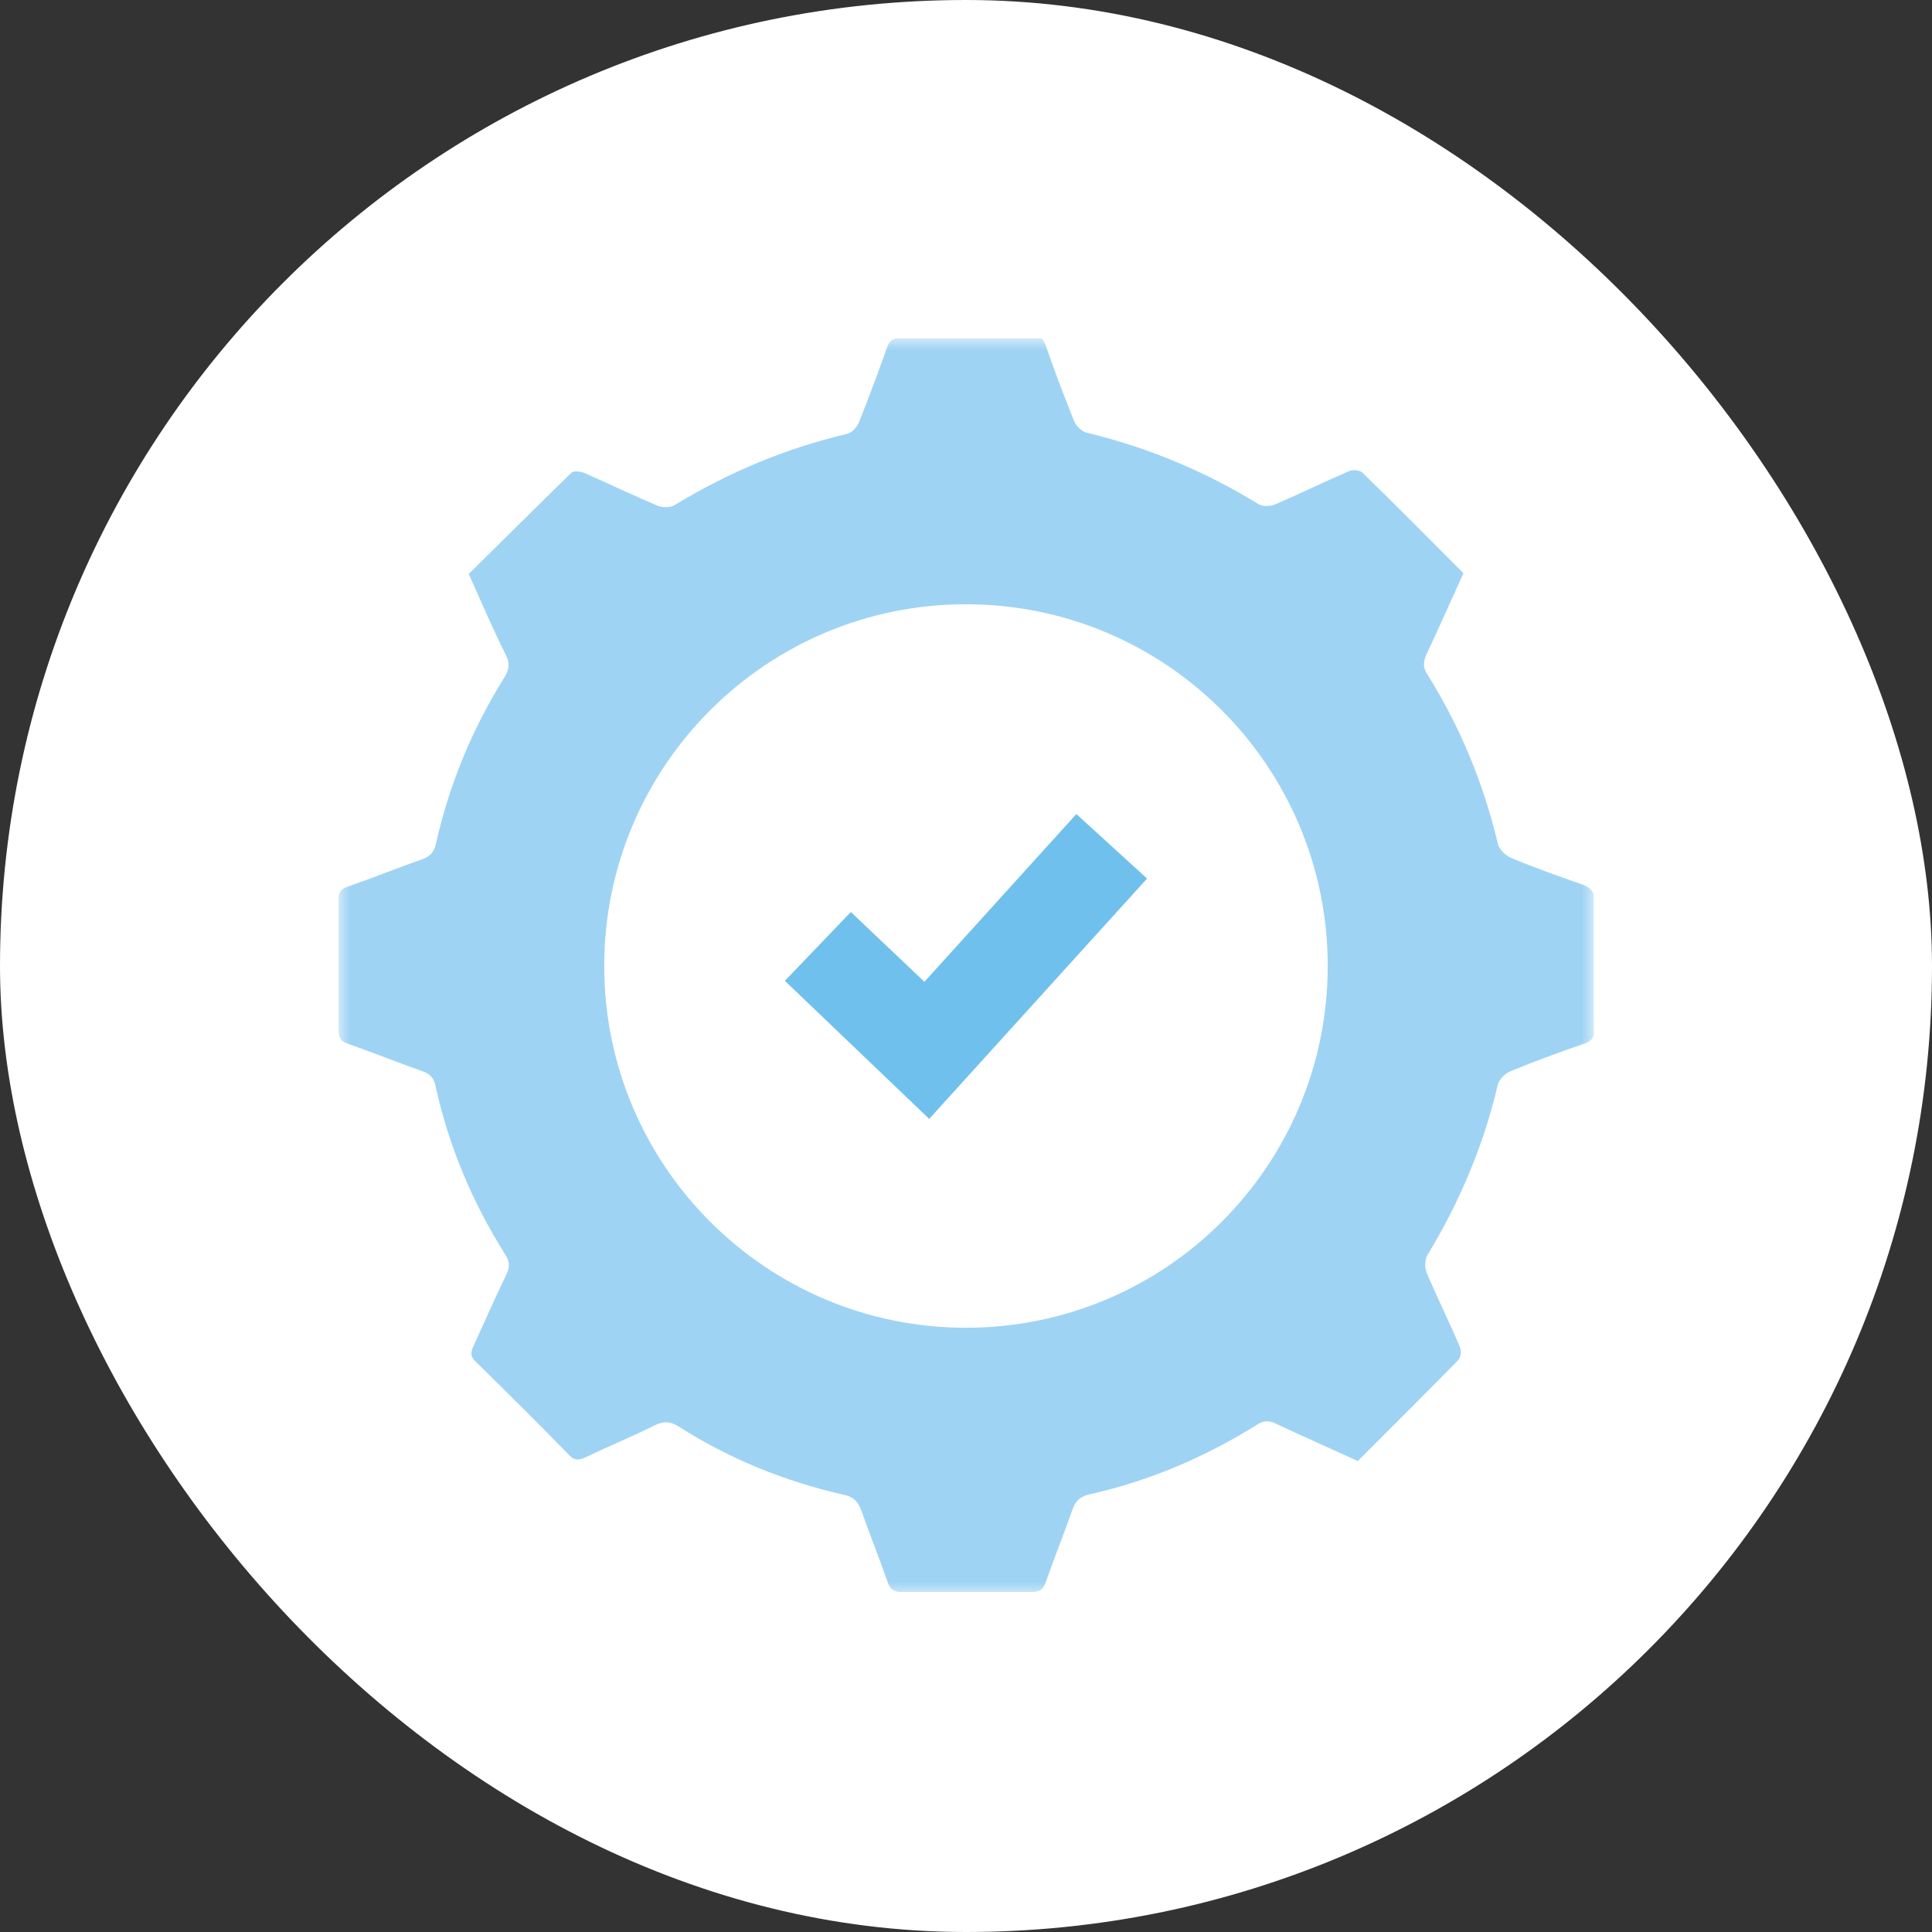
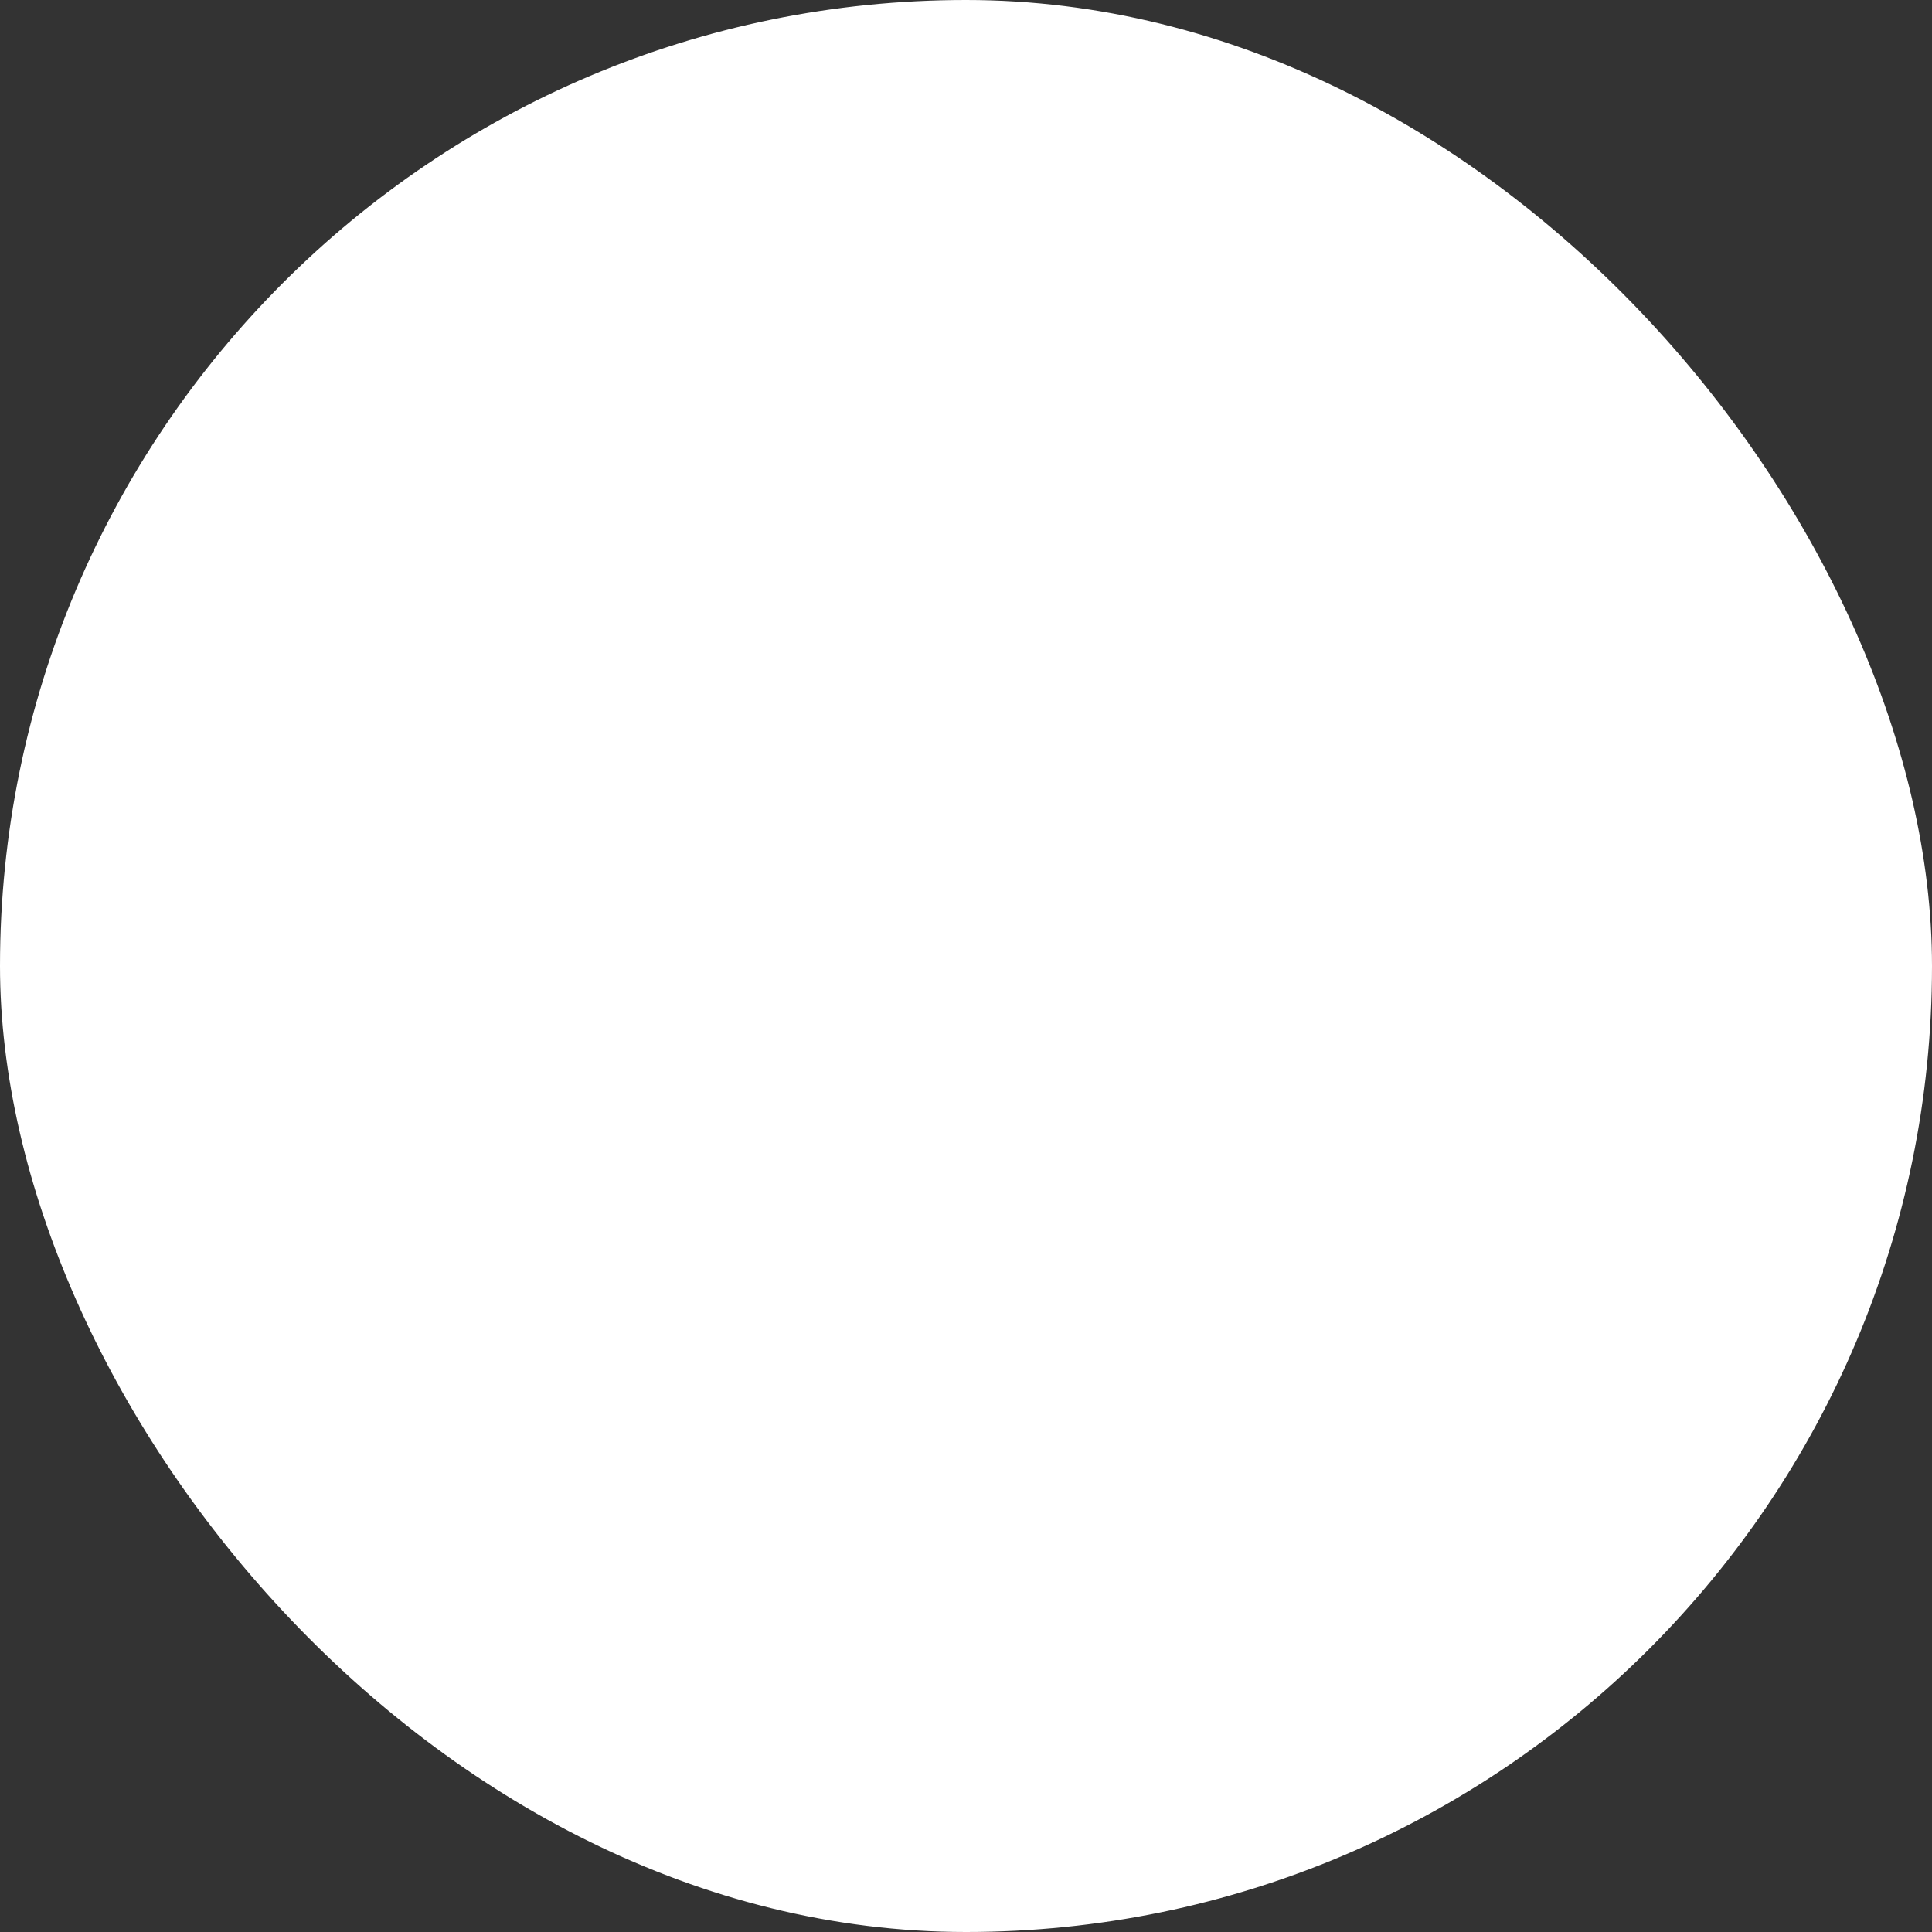
<svg xmlns="http://www.w3.org/2000/svg" width="80" height="80" viewBox="0 0 80 80" fill="none">
  <rect x="0" y="0" width="80" height="80" fill="#333333" stroke="none" />
  <rect width="80" height="80" rx="40" fill="white" />
  <g clip-path="url(#clip0_6312_7788)">
    <mask id="mask0_6312_7788" style="mask-type:luminance" maskUnits="userSpaceOnUse" x="14" y="14" width="53" height="52">
-       <path d="M66.001 14H14.001V66H66.001V14Z" fill="white" />
-     </mask>
+       </mask>
    <g mask="url(#mask0_6312_7788)">
-       <path d="M19.422 23.795C19.936 24.942 20.411 26.05 20.945 27.119C21.123 27.475 21.084 27.732 20.886 28.049C19.56 30.166 18.611 32.461 18.056 34.915C17.977 35.271 17.819 35.469 17.463 35.588C16.434 35.944 15.425 36.359 14.396 36.715C14.099 36.814 14.02 36.953 14.02 37.25C14.02 39.05 14.02 40.851 14.02 42.651C14.02 43.027 14.159 43.146 14.475 43.245C15.484 43.601 16.474 43.997 17.483 44.353C17.819 44.472 17.977 44.65 18.037 44.986C18.591 47.48 19.56 49.795 20.926 51.951C21.104 52.248 21.123 52.466 20.965 52.782C20.49 53.752 20.055 54.761 19.6 55.75C19.481 56.008 19.481 56.186 19.699 56.384C21.005 57.67 22.291 58.936 23.557 60.242C23.795 60.499 23.993 60.46 24.25 60.341C25.2 59.886 26.169 59.49 27.119 59.015C27.495 58.837 27.772 58.857 28.108 59.075C30.226 60.42 32.521 61.35 34.974 61.904C35.331 61.983 35.509 62.161 35.647 62.498C36.003 63.507 36.399 64.496 36.755 65.505C36.854 65.802 36.993 65.921 37.329 65.921C39.13 65.921 40.93 65.921 42.731 65.921C43.067 65.921 43.206 65.802 43.305 65.505C43.661 64.496 44.056 63.507 44.413 62.498C44.531 62.161 44.709 61.983 45.086 61.884C47.579 61.33 49.894 60.341 52.05 58.995C52.347 58.798 52.585 58.817 52.882 58.976C53.99 59.49 55.098 59.985 56.225 60.499C57.63 59.094 59.016 57.709 60.381 56.324C60.499 56.206 60.519 55.909 60.44 55.75C60.005 54.721 59.51 53.732 59.075 52.703C58.996 52.505 58.996 52.169 59.095 51.991C60.44 49.775 61.429 47.44 62.023 44.907C62.082 44.69 62.34 44.432 62.557 44.353C63.566 43.938 64.595 43.562 65.624 43.206C65.921 43.107 66.02 42.948 66.02 42.632C66.02 40.851 66 39.07 66.02 37.289C66.02 36.913 65.862 36.755 65.545 36.636C64.536 36.28 63.527 35.924 62.538 35.508C62.32 35.41 62.063 35.152 62.023 34.935C61.429 32.441 60.46 30.087 59.095 27.91C58.916 27.633 58.936 27.416 59.055 27.119C59.589 25.991 60.084 24.863 60.598 23.735C59.174 22.311 57.809 20.925 56.404 19.56C56.285 19.461 55.988 19.441 55.83 19.521C54.821 19.956 53.812 20.451 52.802 20.886C52.605 20.965 52.308 20.985 52.13 20.886C49.913 19.521 47.539 18.531 45.006 17.918C44.809 17.878 44.551 17.641 44.472 17.423C44.056 16.394 43.661 15.346 43.305 14.317C43.206 14.04 43.087 13.921 42.77 13.921C40.91 14 39.09 14 37.27 14C36.973 14 36.834 14.099 36.735 14.376C36.359 15.425 35.983 16.454 35.568 17.483C35.489 17.7 35.251 17.938 35.034 17.977C32.521 18.571 30.166 19.56 27.95 20.906C27.772 21.024 27.436 21.024 27.238 20.945C26.209 20.51 25.219 20.035 24.191 19.58C24.032 19.521 23.755 19.481 23.656 19.58C22.232 20.965 20.827 22.37 19.402 23.775" fill="#9FD3F4" />
      <path d="M54.978 40C54.978 48.271 48.27 54.979 39.999 54.979C31.728 54.979 25.02 48.271 25.02 40C25.02 31.729 31.728 25.021 39.999 25.021C48.27 25.021 54.978 31.729 54.978 40Z" fill="white" />
    </g>
-     <path d="M38.476 46.332L32.5 40.614L35.231 37.764L38.278 40.653L44.57 33.708L47.498 36.379L38.476 46.332Z" fill="#70C0ED" />
  </g>
  <defs>
    <clipPath id="clip0_6312_7788">
-       <rect width="52" height="52" fill="white" transform="translate(14 14)" />
-     </clipPath>
+       </clipPath>
  </defs>
</svg>